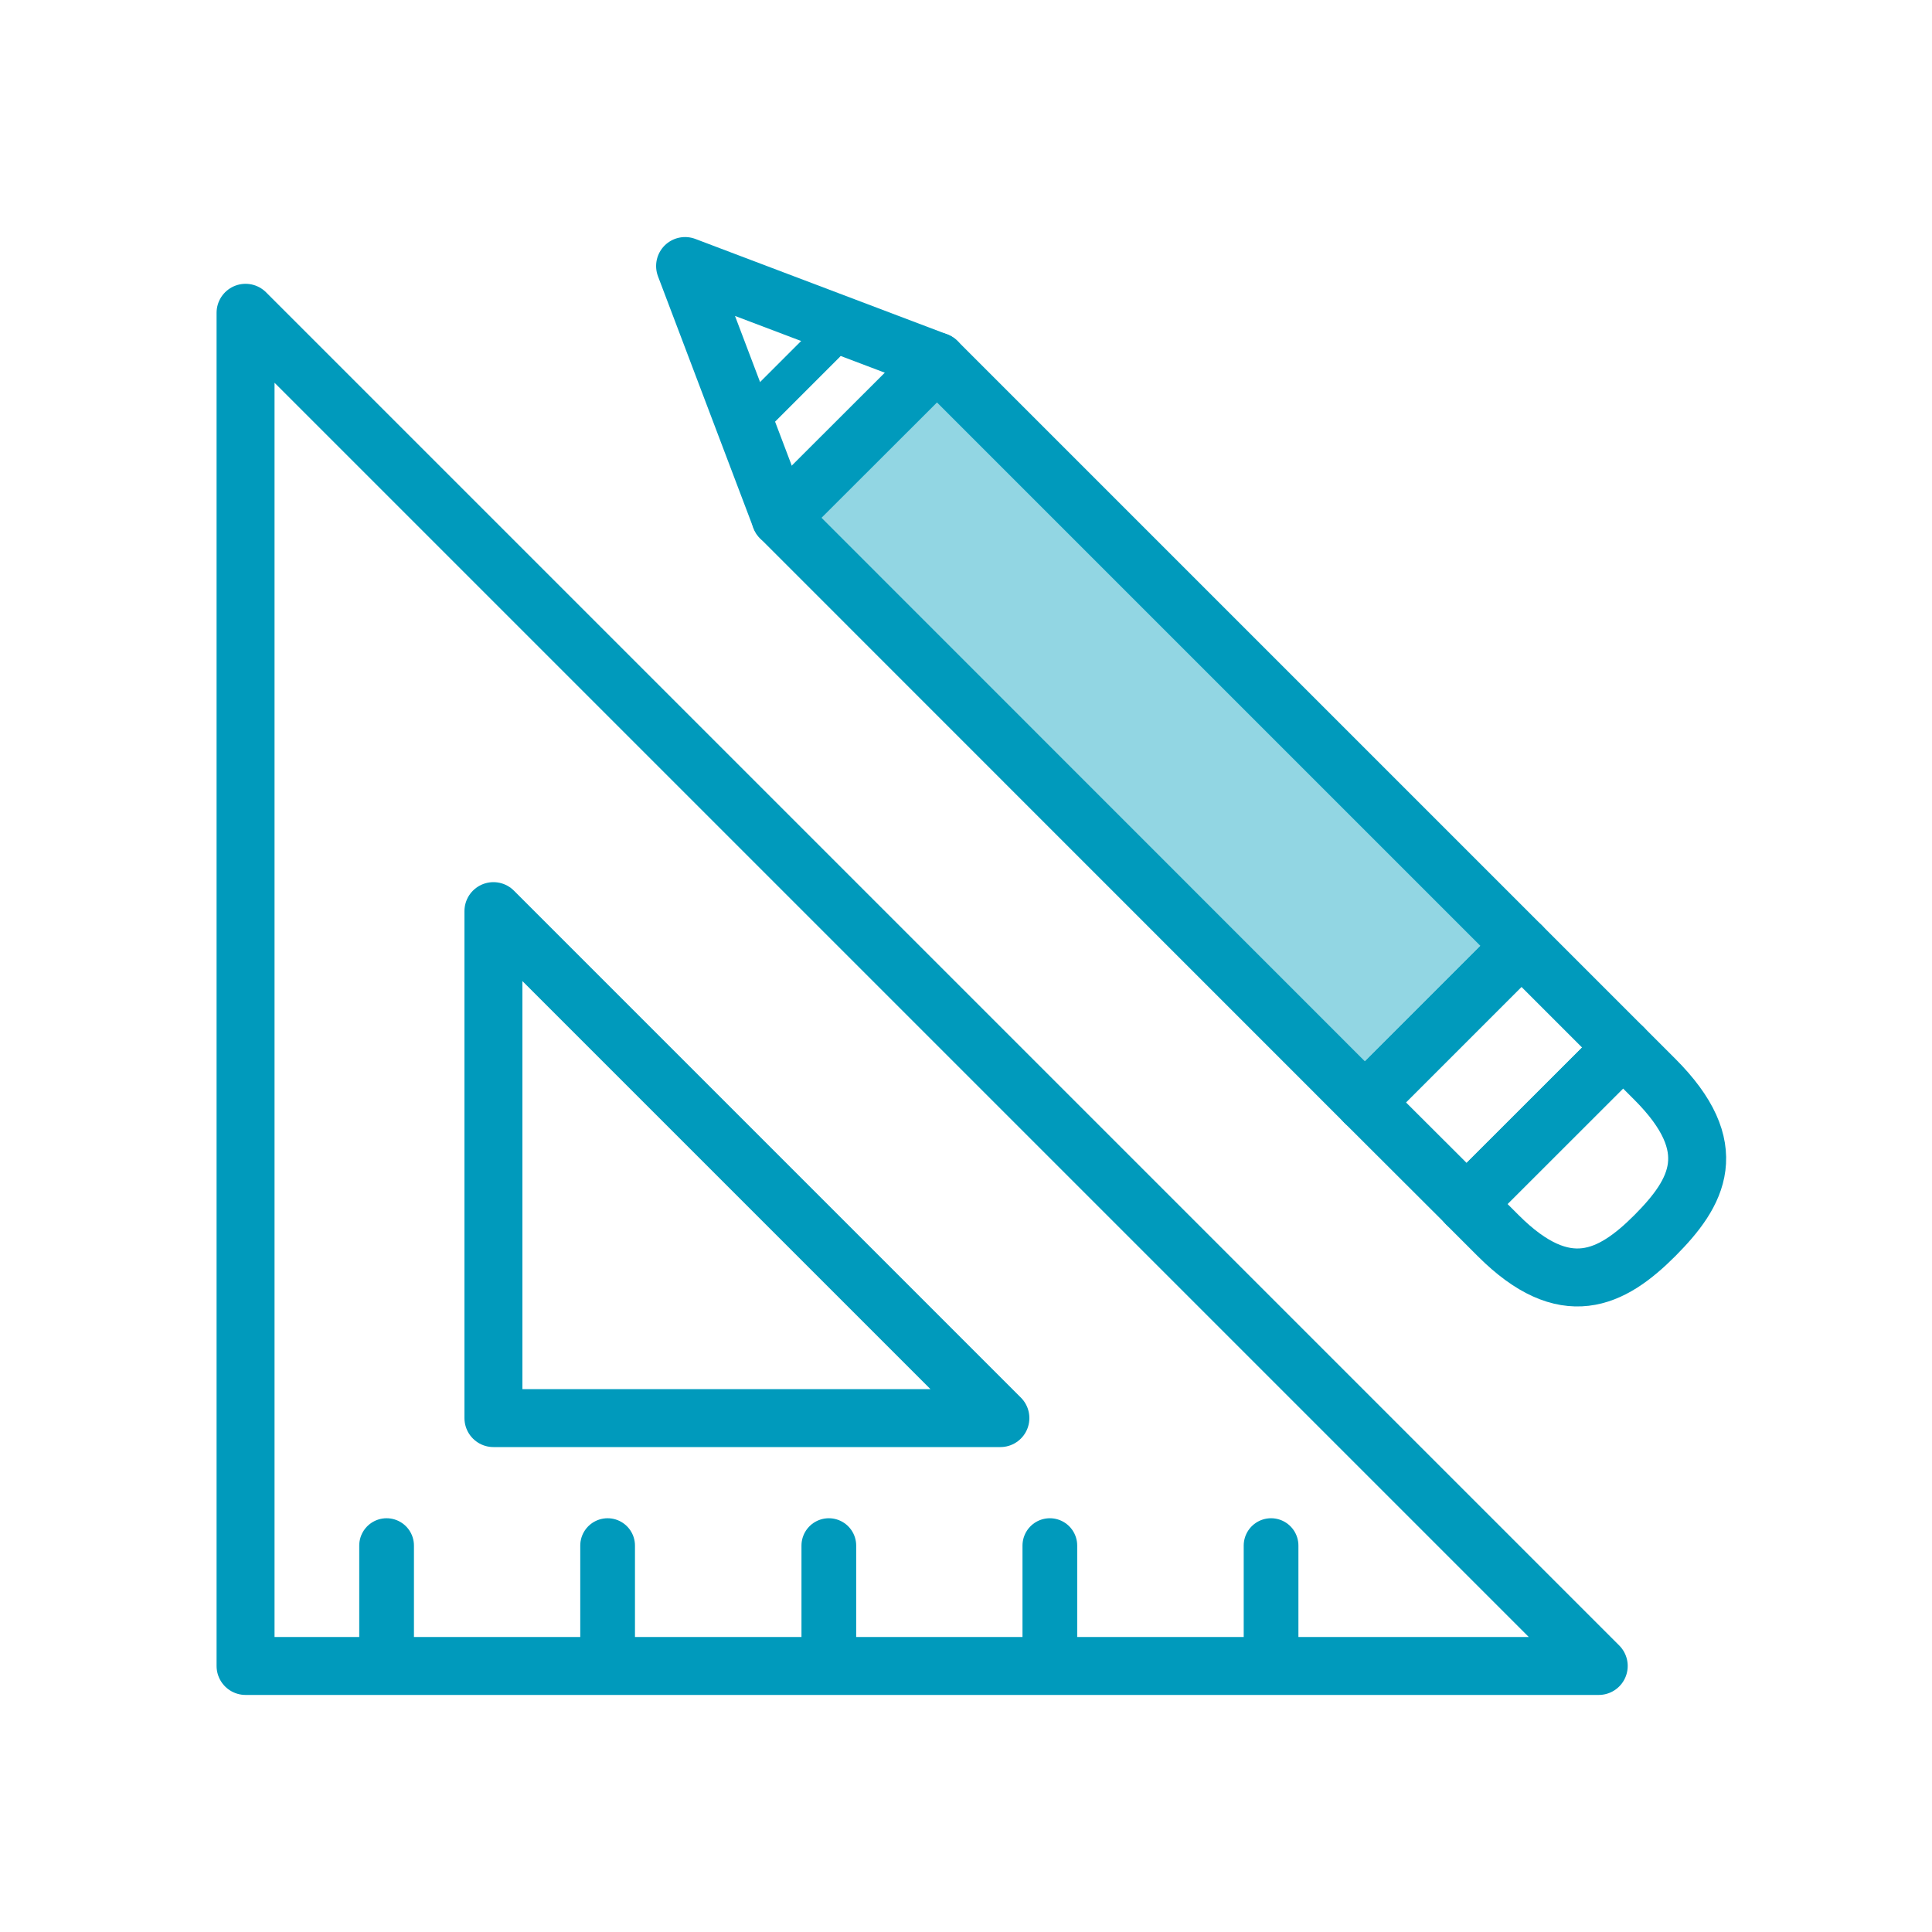
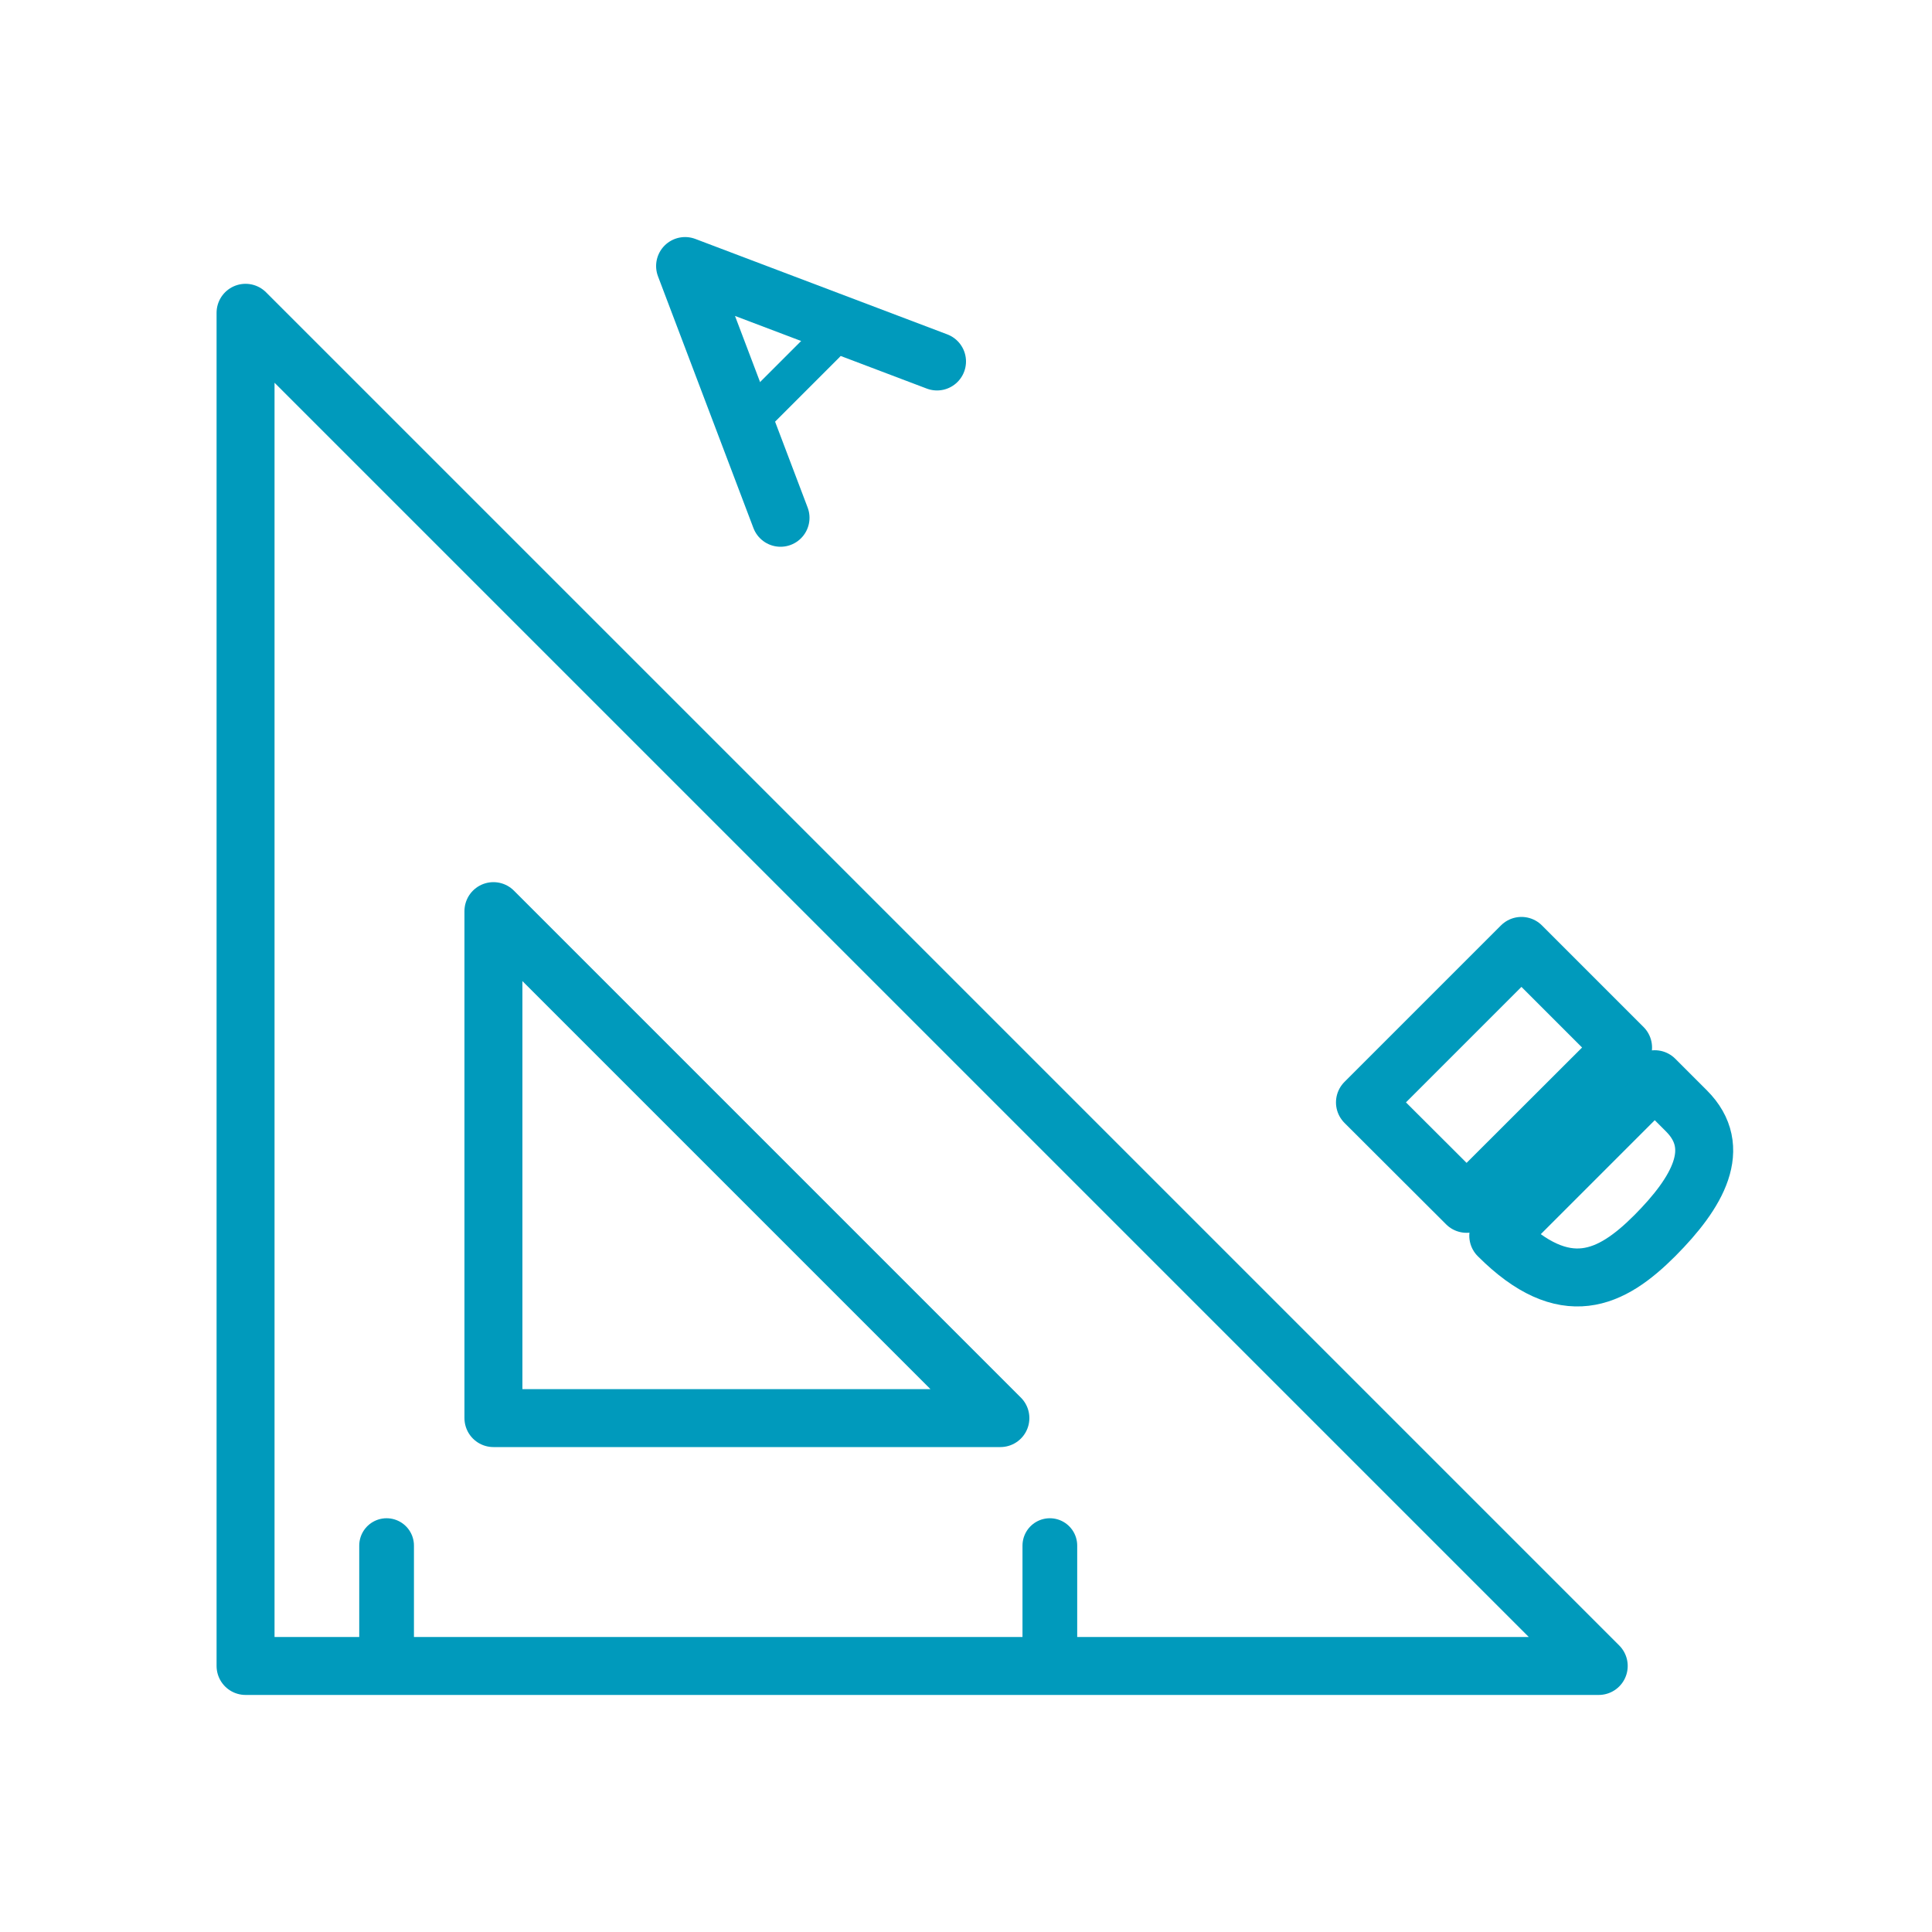
<svg xmlns="http://www.w3.org/2000/svg" version="1.1" id="Layer_1" x="0px" y="0px" viewBox="0 0 100 100" style="enable-background:new 0 0 100 100;" xml:space="preserve">
  <style type="text/css">
	.st0{fill:#92D6E3;stroke:#009ABC;stroke-width:3;stroke-linejoin:round;stroke-miterlimit:10;}
	.st1{fill:none;stroke:#009ABC;stroke-width:3;stroke-linejoin:round;stroke-miterlimit:10;}
	.st2{fill:none;stroke:#009ABC;stroke-width:3;stroke-linecap:round;stroke-linejoin:round;stroke-miterlimit:10;}
	.st3{fill:none;stroke:#009BBD;stroke-width:3;stroke-linejoin:round;stroke-miterlimit:10;}
	.st4{fill:none;stroke:#009BBD;stroke-width:3;stroke-linecap:round;stroke-linejoin:round;stroke-miterlimit:10;}
	.st5{fill:none;stroke:#009ABC;stroke-width:3;stroke-linecap:round;stroke-linejoin:round;stroke-miterlimit:2.613;}
	.st6{fill:#92D6E3;stroke:#009ABC;stroke-width:3;stroke-linecap:round;stroke-linejoin:round;stroke-miterlimit:2.613;}
	.st7{fill:none;stroke:#009ABC;stroke-width:3;stroke-miterlimit:10;}
	.st8{fill:#92D6E3;stroke:#009ABC;stroke-width:3;stroke-miterlimit:10;}
	.st9{fill:none;stroke:#009ABC;stroke-width:2;stroke-linecap:round;stroke-linejoin:round;stroke-miterlimit:2.613;}
	.st10{fill:none;stroke:#009ABC;stroke-width:2.832;stroke-linecap:round;stroke-linejoin:round;stroke-miterlimit:2.613;}
	.st11{fill:#FFFFFF;}
	.st12{fill:#231F20;}
	.st13{fill:#FFFFFF;stroke:#009ABC;stroke-width:2.553;stroke-linecap:round;stroke-linejoin:round;stroke-miterlimit:10;}
	.st14{fill:none;stroke:#009ABC;stroke-width:2.521;stroke-linecap:round;stroke-linejoin:round;stroke-miterlimit:10;}
	.st15{fill:#92D6E3;stroke:#009ABC;stroke-width:2.295;stroke-linecap:round;stroke-linejoin:round;stroke-miterlimit:10;}
	.st16{fill:#92D6E3;stroke:#009ABC;stroke-width:2.393;stroke-linecap:round;stroke-linejoin:round;stroke-miterlimit:10;}
	.st17{fill:#92D6E3;stroke:#009ABC;stroke-width:3;stroke-linecap:round;stroke-linejoin:round;stroke-miterlimit:10;}
	.st18{fill:#FFFFFF;stroke:#009ABC;stroke-width:3;stroke-linecap:round;stroke-linejoin:round;stroke-miterlimit:10;}
	.st19{fill:none;stroke:#009BBD;stroke-width:3;stroke-miterlimit:10;}
</style>
  <path class="st5" d="M12.71,16.19l70.04,70.04H12.71V16.19L12.71,16.19z M25.54,47.16V73.4h26.24L25.54,47.16L25.54,47.16z" />
-   <polygon class="st6" points="78.75,48.96 70.65,57.06 40.4,26.8 48.5,18.71 78.75,48.96 " />
  <polyline class="st5" points="48.5,18.71 35.46,13.77 40.4,26.8 " />
-   <path class="st5" d="M85.65,63.96c-2.24,2.24-4.64,3.46-8.1,0l-1.64-1.64l8.1-8.1l1.64,1.64C89.2,59.41,87.88,61.72,85.65,63.96  L85.65,63.96z" />
+   <path class="st5" d="M85.65,63.96c-2.24,2.24-4.64,3.46-8.1,0l8.1-8.1l1.64,1.64C89.2,59.41,87.88,61.72,85.65,63.96  L85.65,63.96z" />
  <polygon class="st5" points="78.75,48.96 70.65,57.06 75.91,62.31 84.01,54.22 78.75,48.96 " />
  <line class="st9" x1="39.06" y1="21.47" x2="42.73" y2="17.8" />
  <line class="st10" x1="20.01" y1="85.87" x2="20.01" y2="80" />
-   <line class="st10" x1="31.45" y1="85.87" x2="31.45" y2="80" />
-   <line class="st10" x1="42.9" y1="85.87" x2="42.9" y2="80" />
  <line class="st10" x1="54.34" y1="85.87" x2="54.34" y2="80" />
-   <line class="st10" x1="65.79" y1="85.87" x2="65.79" y2="80" />
</svg>